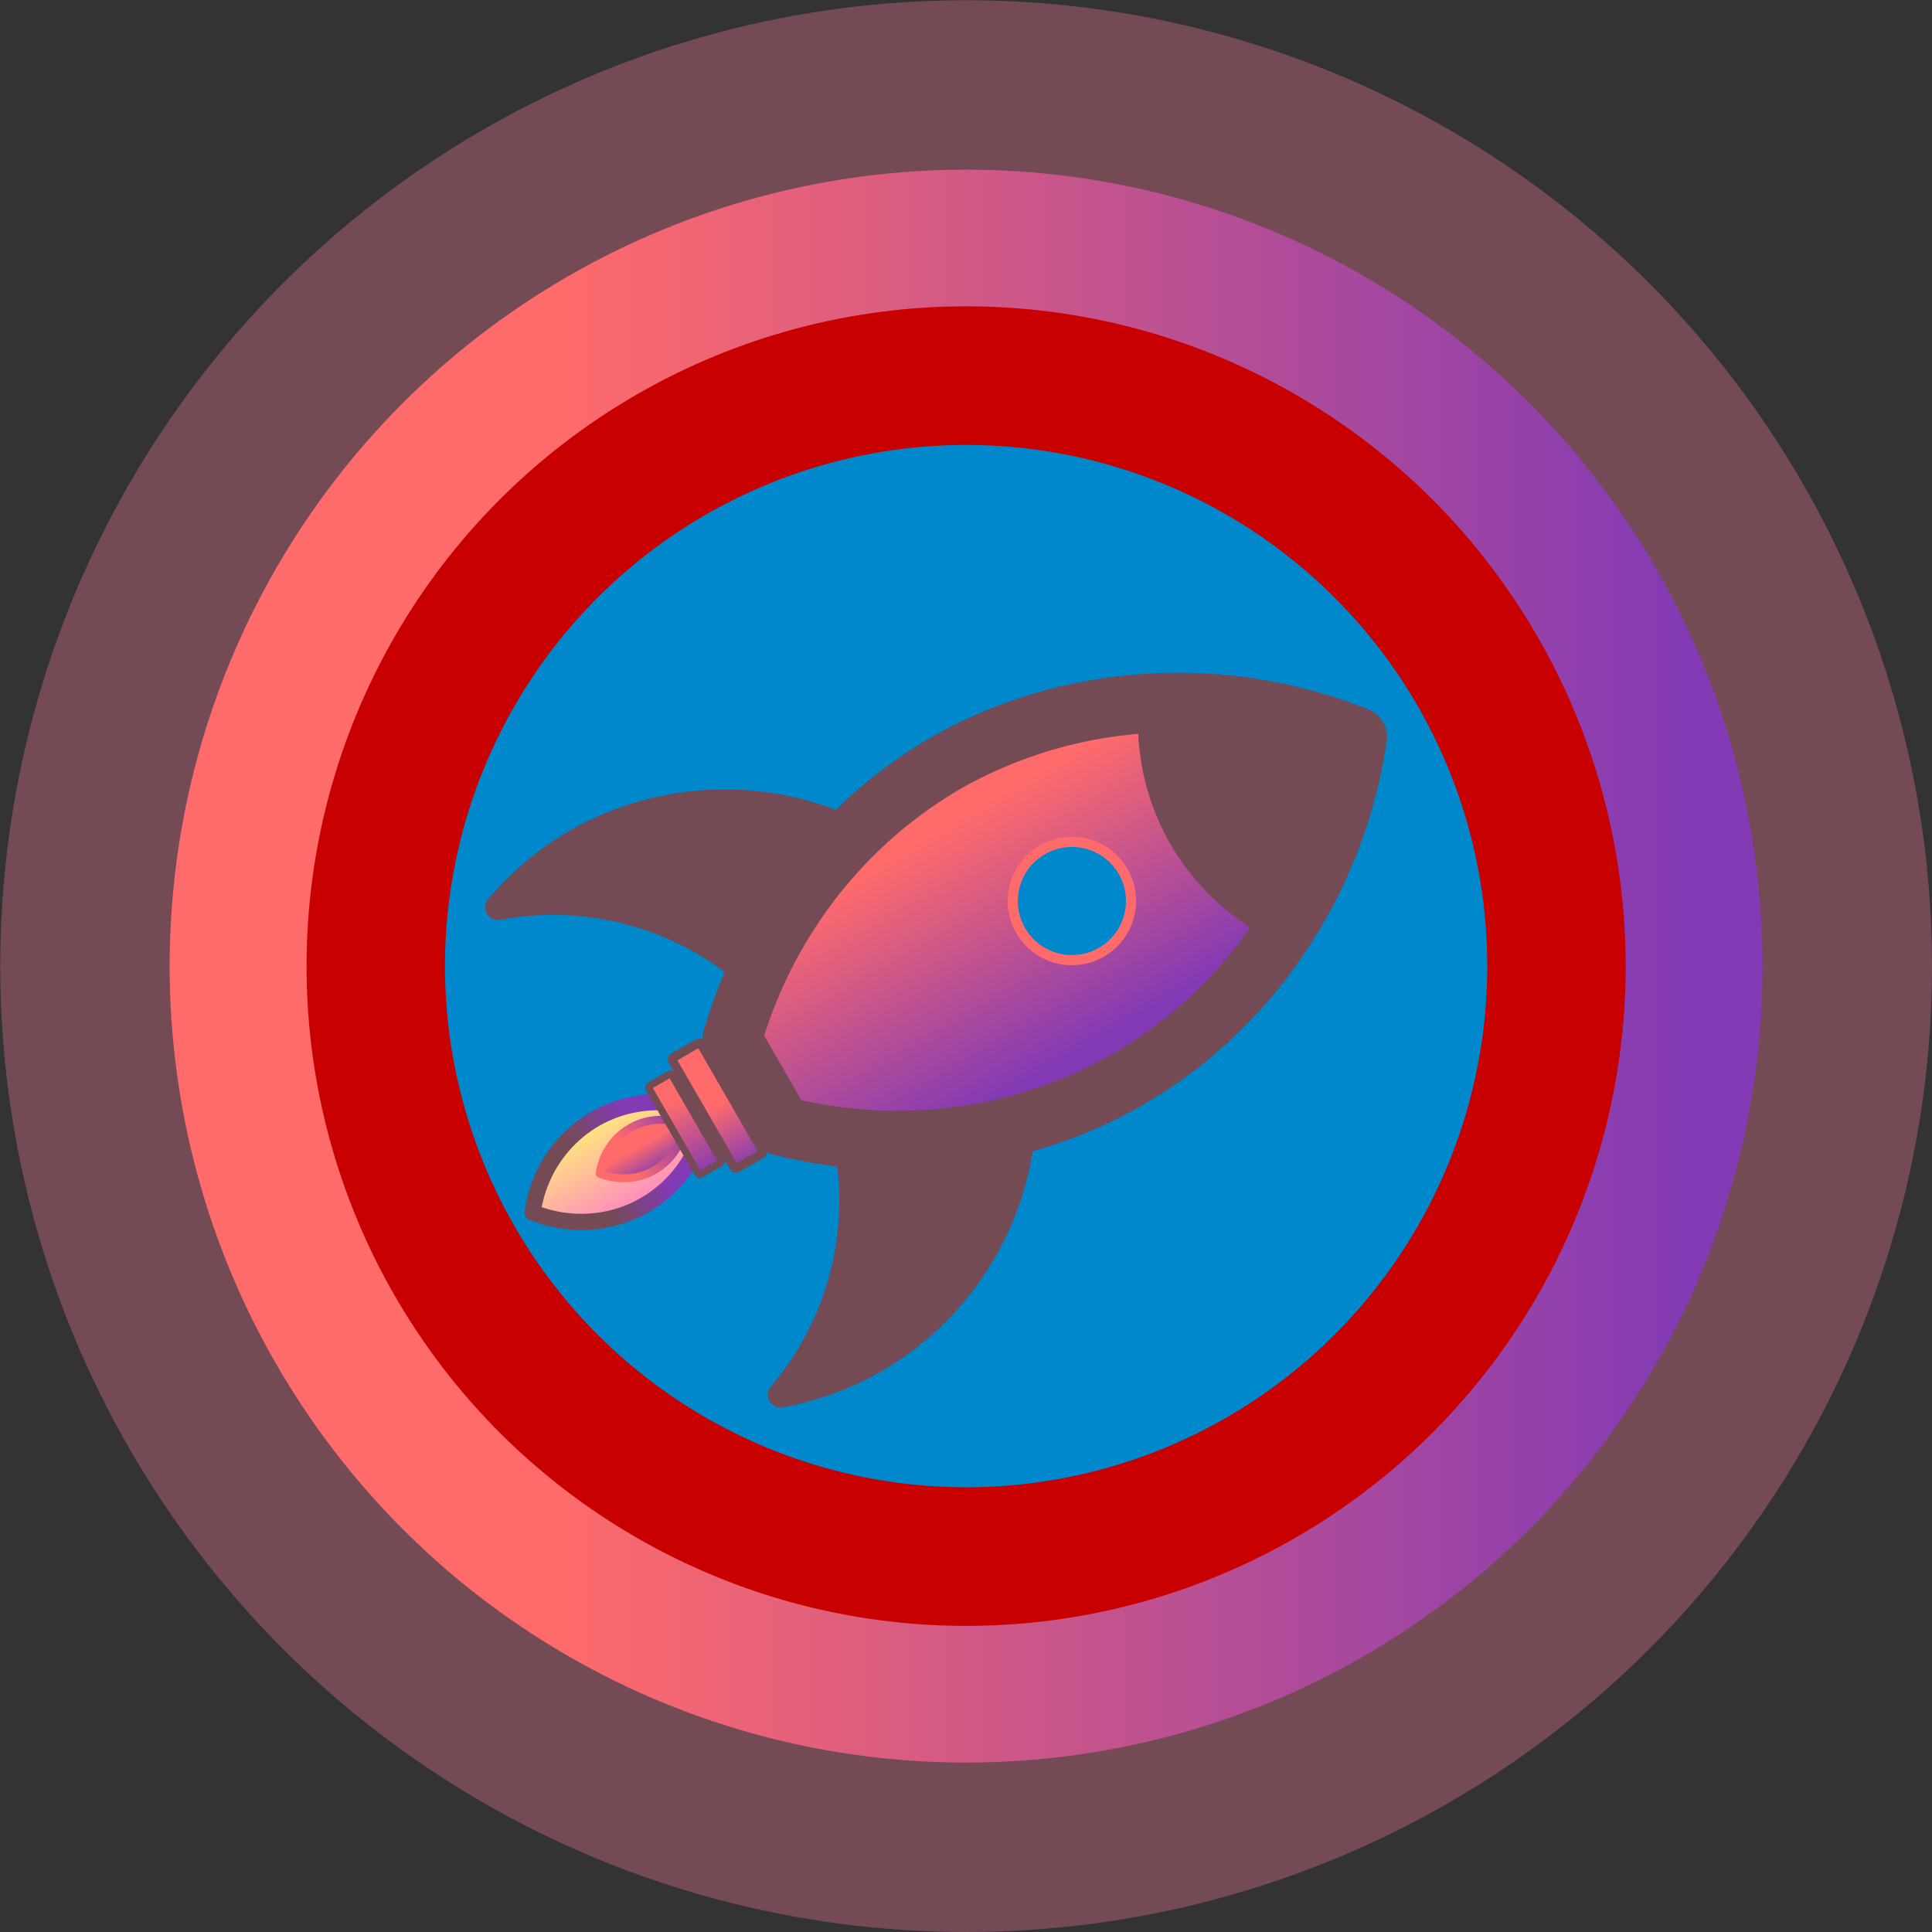
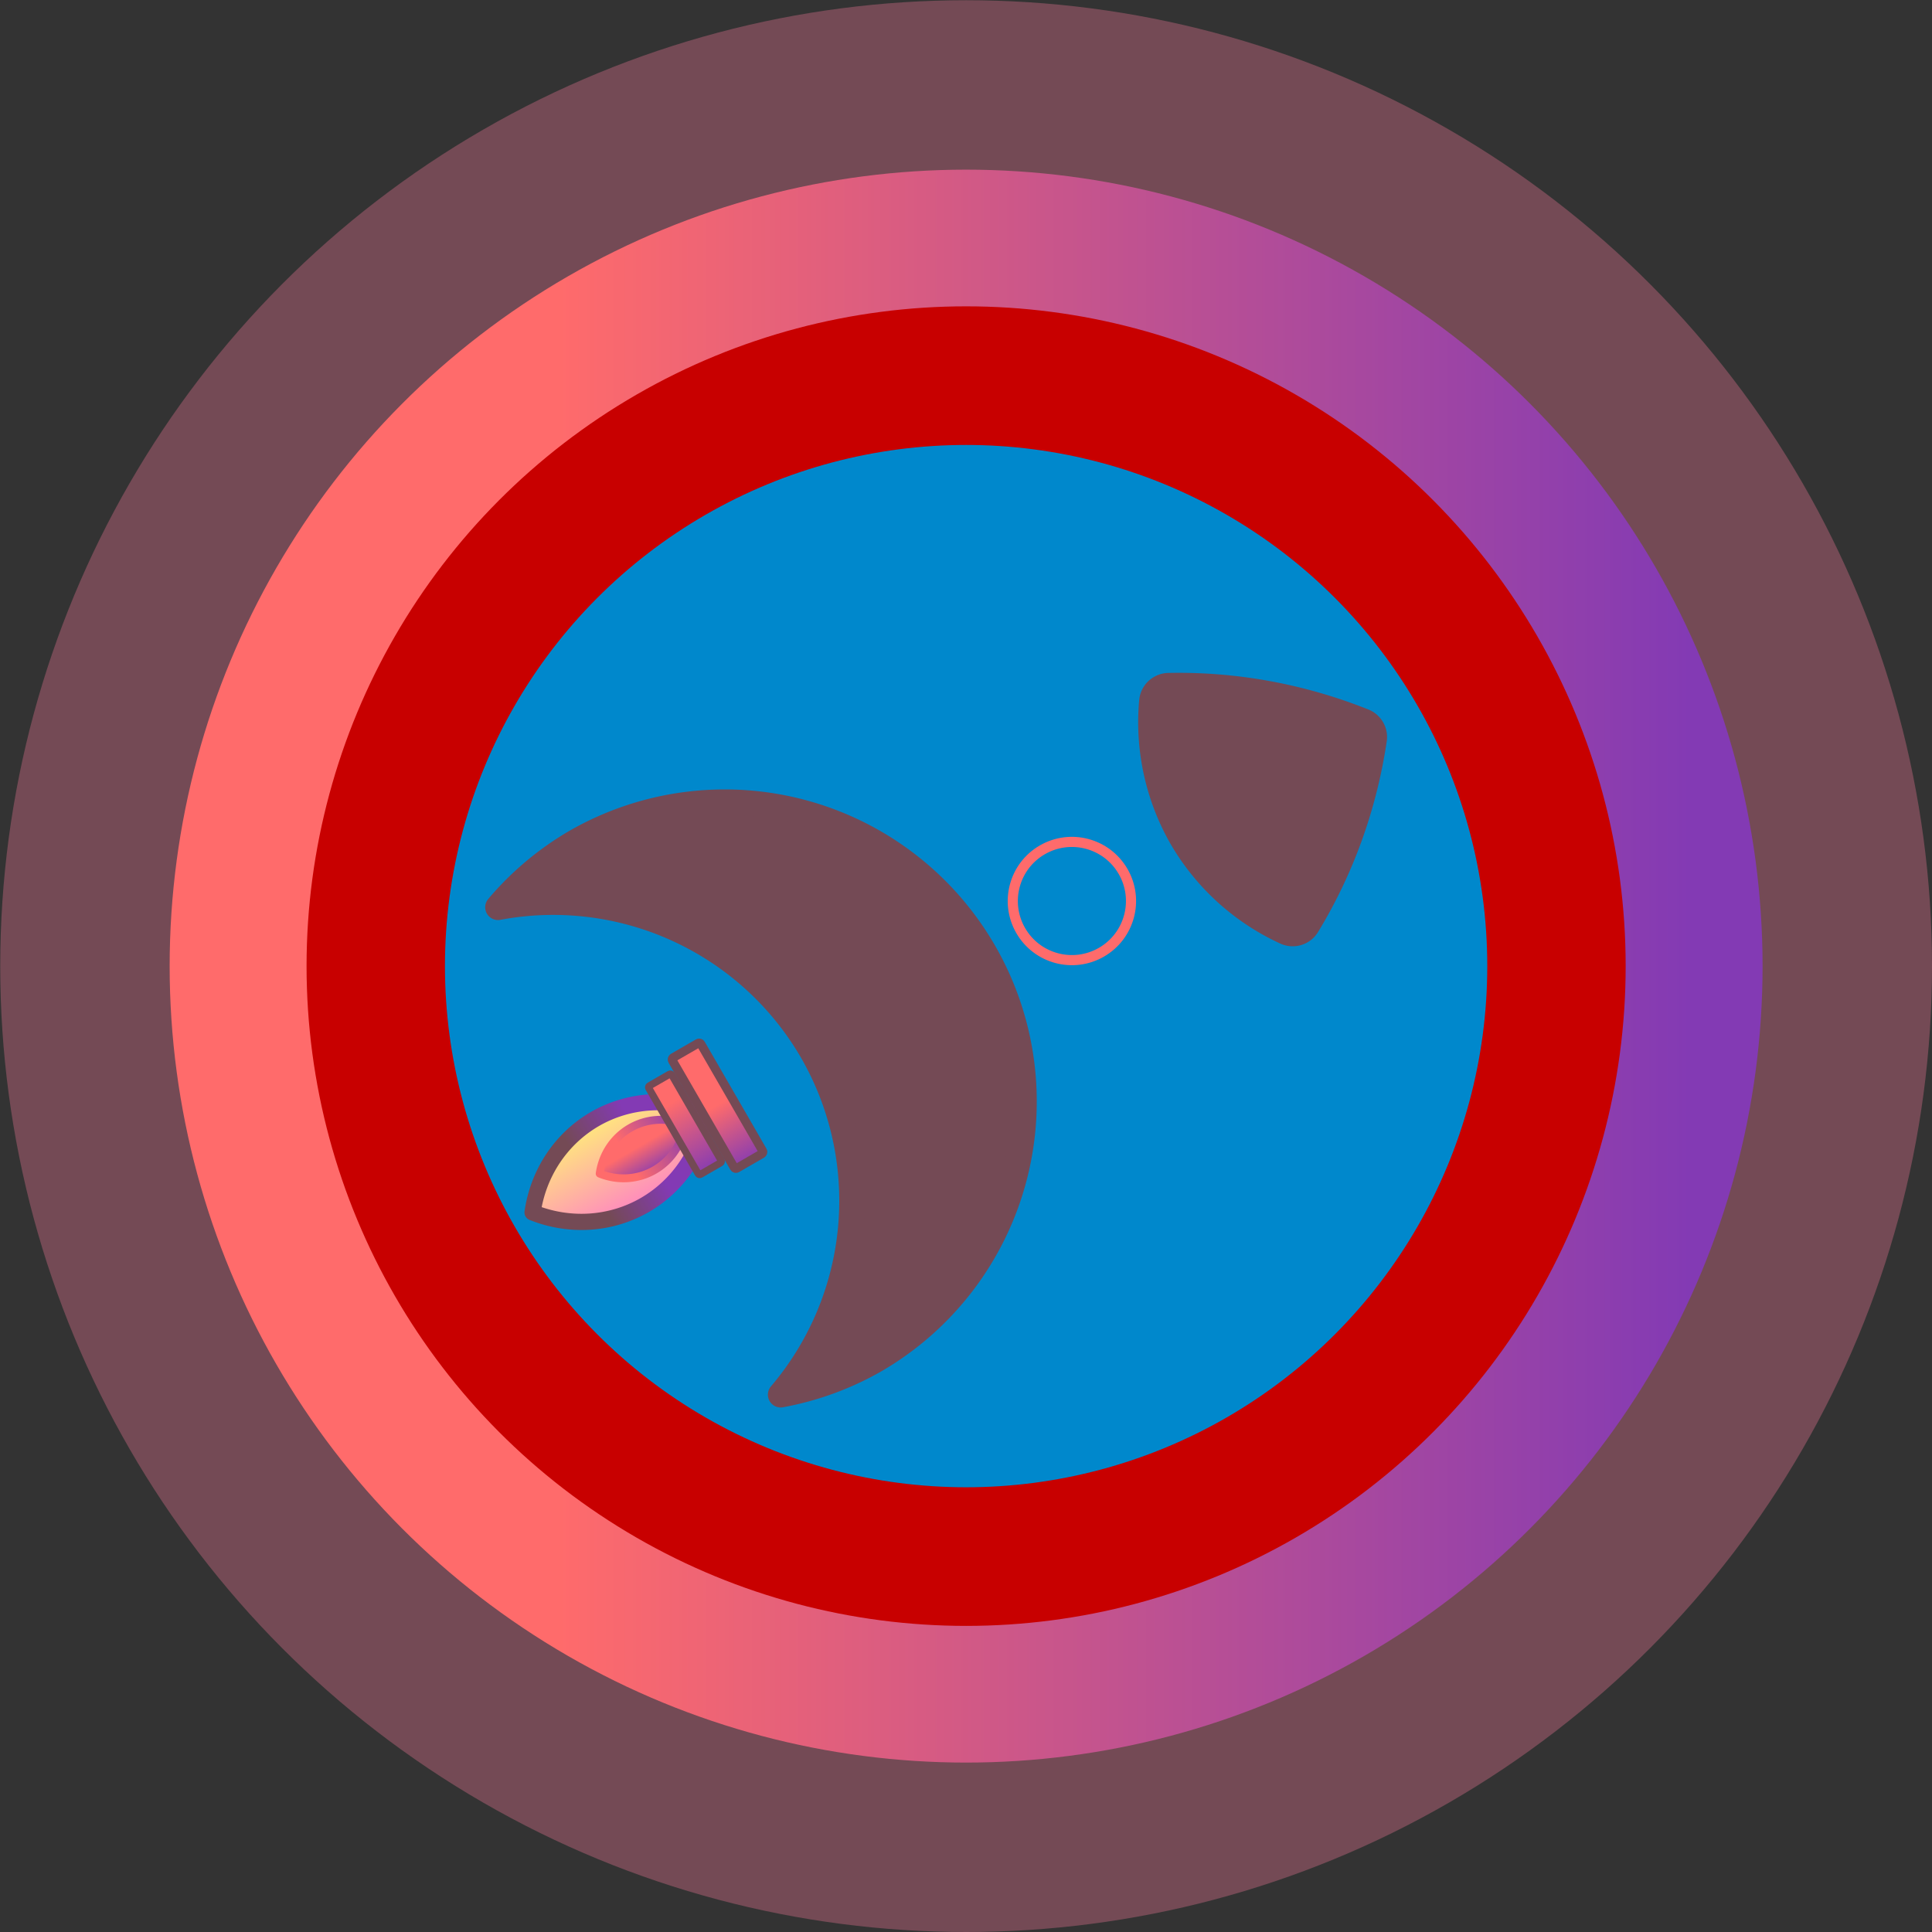
<svg xmlns="http://www.w3.org/2000/svg" xmlns:xlink="http://www.w3.org/1999/xlink" id="svg1" version="1.1" viewBox="0 0 8.467 8.467">
  <rect x="0" y="0" width="8.467" height="8.467" fill="#333333" stroke="none" />
  <defs id="defs1">
    <linearGradient id="linearGradient47">
      <stop id="stop47" offset=".268" style="stop-color:#ff6b6b;stop-opacity:1" />
      <stop id="stop48" offset="1" style="stop-color:#833ab4;stop-opacity:1" />
    </linearGradient>
    <linearGradient id="linearGradient45">
      <stop id="stop45" offset=".496" style="stop-color:#ff6b6b;stop-opacity:1" />
      <stop id="stop46" offset="1" style="stop-color:#833ab4;stop-opacity:1" />
    </linearGradient>
    <linearGradient id="linearGradient44">
      <stop id="stop24" offset=".322" style="stop-color:#744a55;stop-opacity:1" />
      <stop id="stop29" offset=".627" style="stop-color:#833ab4;stop-opacity:1" />
    </linearGradient>
    <linearGradient id="linearGradient14">
      <stop id="stop12" offset="0" style="stop-color:#744a55;stop-opacity:1" />
      <stop id="stop13" offset="1" style="stop-color:#744a55;stop-opacity:1" />
    </linearGradient>
    <linearGradient id="linearGradient7">
      <stop id="stop6" offset="0" style="stop-color:#744a55;stop-opacity:1" />
      <stop id="stop7" offset="1" style="stop-color:#744a55;stop-opacity:1" />
    </linearGradient>
    <linearGradient id="linearGradient5">
      <stop id="stop2" offset=".322" style="stop-color:#744a55;stop-opacity:1" />
      <stop id="stop5" offset="1" style="stop-color:#744a55;stop-opacity:1" />
    </linearGradient>
    <linearGradient id="linearGradient31">
      <stop id="stop31" offset="0" style="stop-color:#fff275;stop-opacity:1" />
      <stop id="stop32" offset="1" style="stop-color:#ff7ec6;stop-opacity:1" />
    </linearGradient>
    <linearGradient id="linearGradient30">
      <stop id="stop27" offset=".322" style="stop-color:#ff6b6b;stop-opacity:1" />
      <stop id="stop28" offset="1" style="stop-color:#833ab4;stop-opacity:1" />
    </linearGradient>
    <linearGradient id="linearGradient27">
      <stop id="stop14" offset=".427" style="stop-color:#ff6b6b;stop-opacity:1" />
      <stop id="stop23" offset="1" style="stop-color:#833ab4;stop-opacity:1" />
    </linearGradient>
    <linearGradient id="linearGradient15">
      <stop id="stop15" offset=".196" style="stop-color:#ff6b6b;stop-opacity:1" />
      <stop id="stop16" offset=".813" style="stop-color:#833ab4;stop-opacity:1" />
    </linearGradient>
    <linearGradient id="linearGradient3">
      <stop id="stop3" offset=".22" style="stop-color:#ff6b6b;stop-opacity:1" />
      <stop id="stop4" offset="1" style="stop-color:#833ab4;stop-opacity:1" />
    </linearGradient>
    <linearGradient xlink:href="#linearGradient3" id="linearGradient4" x1="49.795" x2="56.664" y1="42.98" y2="42.98" gradientTransform="matrix(.928 0 0 .928 3.818 3.082)" gradientUnits="userSpaceOnUse" />
    <linearGradient xlink:href="#linearGradient44" id="linearGradient13" x1="51.334" x2="55.669" y1="43.47" y2="43.47" gradientTransform="matrix(0 -.273 .273 0 29.319 64.734)" gradientUnits="userSpaceOnUse" />
    <linearGradient xlink:href="#linearGradient7" id="linearGradient22" x1="40.808" x2="41.549" y1="49.502" y2="49.502" gradientTransform="translate(-.002 .026)" gradientUnits="userSpaceOnUse" />
    <linearGradient xlink:href="#linearGradient14" id="linearGradient23" x1="40.808" x2="41.549" y1="49.502" y2="49.502" gradientTransform="matrix(.801 0 0 .801 8.177 10.062)" gradientUnits="userSpaceOnUse" />
    <linearGradient xlink:href="#linearGradient30" id="linearGradient24" x1="51.334" x2="55.669" y1="43.47" y2="43.47" gradientTransform="matrix(0 -.133 .133 0 35.399 57.111)" gradientUnits="userSpaceOnUse" />
    <linearGradient xlink:href="#linearGradient27" id="linearGradient26" x1="41.024" x2="41.33" y1="50" y2="50" gradientUnits="userSpaceOnUse" />
    <linearGradient xlink:href="#linearGradient15" id="linearGradient28" x1="40.025" x2="42.329" y1="47.525" y2="47.525" gradientUnits="userSpaceOnUse" />
    <linearGradient xlink:href="#linearGradient5" id="linearGradient29" x1="51.334" x2="55.669" y1="43.47" y2="43.47" gradientTransform="rotate(-90 49.367 51.66)" gradientUnits="userSpaceOnUse" />
    <linearGradient xlink:href="#linearGradient31" id="linearGradient32" x1="40.863" x2="41.491" y1="50.14" y2="50.14" gradientUnits="userSpaceOnUse" />
    <linearGradient xlink:href="#linearGradient45" id="linearGradient46" x1="40.806" x2="41.547" y1="49.528" y2="49.528" gradientUnits="userSpaceOnUse" />
    <linearGradient xlink:href="#linearGradient47" id="linearGradient48" x1="40.88" x2="41.474" y1="49.732" y2="49.732" gradientUnits="userSpaceOnUse" />
  </defs>
  <g id="g6" transform="translate(-48.996 -38.746)">
    <circle id="path1" cx="53.23" cy="42.98" r="3.833" style="fill:none;stroke:#744a55;stroke-width:.8;stroke-linecap:butt;stroke-linejoin:round;stroke-dasharray:none;stroke-dashoffset:0;stroke-opacity:1;paint-order:normal" />
    <circle id="path2" cx="53.23" cy="42.98" r="3.119" style="fill:#833ab4;fill-opacity:1;stroke:url(#linearGradient4);stroke-width:.743;stroke-linejoin:round;stroke-dasharray:none;stroke-opacity:1" />
    <ellipse id="circle4" cx="53.23" cy="42.98" rx="2.583" ry="2.584" style="fill:none;stroke:#c80000;stroke-width:.615;stroke-linejoin:round;stroke-dasharray:none;stroke-opacity:1" />
    <circle id="ellipse6" cx="53.23" cy="42.98" r="2.041" style="fill:#08c;fill-opacity:1;stroke:#08c;stroke-width:.486;stroke-linejoin:round;stroke-dasharray:none;stroke-opacity:1" />
  </g>
  <g id="g28" transform="translate(-29.048 -34.525) scale(.807)">
    <g id="g43" transform="rotate(60 41.177 48.044)">
      <path id="circle14" d="M41.177 47.858a1.625 1.625 0 0 0-1.625 1.625 1.625 1.625 0 0 0 .096.539 1.625 1.625 0 0 1 1.529-1.086 1.625 1.625 0 0 1 1.531 1.08 1.625 1.625 0 0 0 .094-.533 1.625 1.625 0 0 0-1.625-1.625z" style="fill:#744a55;fill-opacity:1;stroke:#744a55;stroke-width:.139;stroke-linejoin:round;stroke-dasharray:none;stroke-opacity:1" />
-       <path id="path11" d="M40.507 46.312a2.686 2.592 0 0 0-.321 1.214 2.686 2.592 0 0 0 .719 1.754h.545a2.686 2.592 0 0 0 .718-1.754 2.686 2.592 0 0 0-.318-1.215 1.169 1.169 0 0 1-.673.216 1.169 1.169 0 0 1-.67-.214z" style="fill:url(#linearGradient28);fill-opacity:1;stroke:url(#linearGradient29);stroke-width:.322;stroke-linejoin:round;stroke-dasharray:none;stroke-opacity:1" />
      <path id="path26" d="M40.507 46.312a1.169 1.169 0 0 0 .67.214 1.169 1.169 0 0 0 .673-.216 2.686 2.592 0 0 0-.669-.792 2.686 2.592 0 0 0-.674.793z" style="fill:#744a55;fill-opacity:1;stroke:#744a55;stroke-width:.322;stroke-linejoin:round;stroke-dasharray:none;stroke-opacity:1" />
      <path id="path12" d="M41.178 49.593a.733.707 0 0 0-.271.548.733.707 0 0 0 .27.547.733.707 0 0 0 .27-.547.733.707 0 0 0-.269-.548z" style="fill:url(#linearGradient32);stroke:url(#linearGradient13);stroke-width:.088;stroke-linejoin:round;stroke-dasharray:none;stroke-opacity:1" />
      <circle id="circle13" cx="41.177" cy="47.306" r=".321" style="fill:#08c;fill-opacity:1;stroke:#ff6b6b;stroke-width:.055;stroke-linejoin:round;stroke-dasharray:none;stroke-opacity:1" />
      <rect id="rect20" width=".693" height=".179" x="40.831" y="49.439" ry=".011" style="fill:url(#linearGradient46);fill-opacity:1;stroke:url(#linearGradient22);stroke-width:.048;stroke-linejoin:round;stroke-dasharray:none;paint-order:fill markers stroke" />
      <path id="path23" d="M41.177 49.733a.357.344 0 0 0-.132.267.357.344 0 0 0 .132.267.357.344 0 0 0 .132-.267.357.344 0 0 0-.131-.267z" style="fill:url(#linearGradient26);fill-opacity:1;stroke:url(#linearGradient24);stroke-width:.043;stroke-linejoin:round;stroke-dasharray:none;stroke-opacity:1" />
      <rect id="rect22" width=".555" height=".144" x="40.899" y="49.66" ry=".009" style="fill:url(#linearGradient48);fill-opacity:1;stroke:url(#linearGradient23);stroke-width:.039;stroke-linejoin:round;stroke-dasharray:none;paint-order:fill markers stroke" />
    </g>
  </g>
</svg>